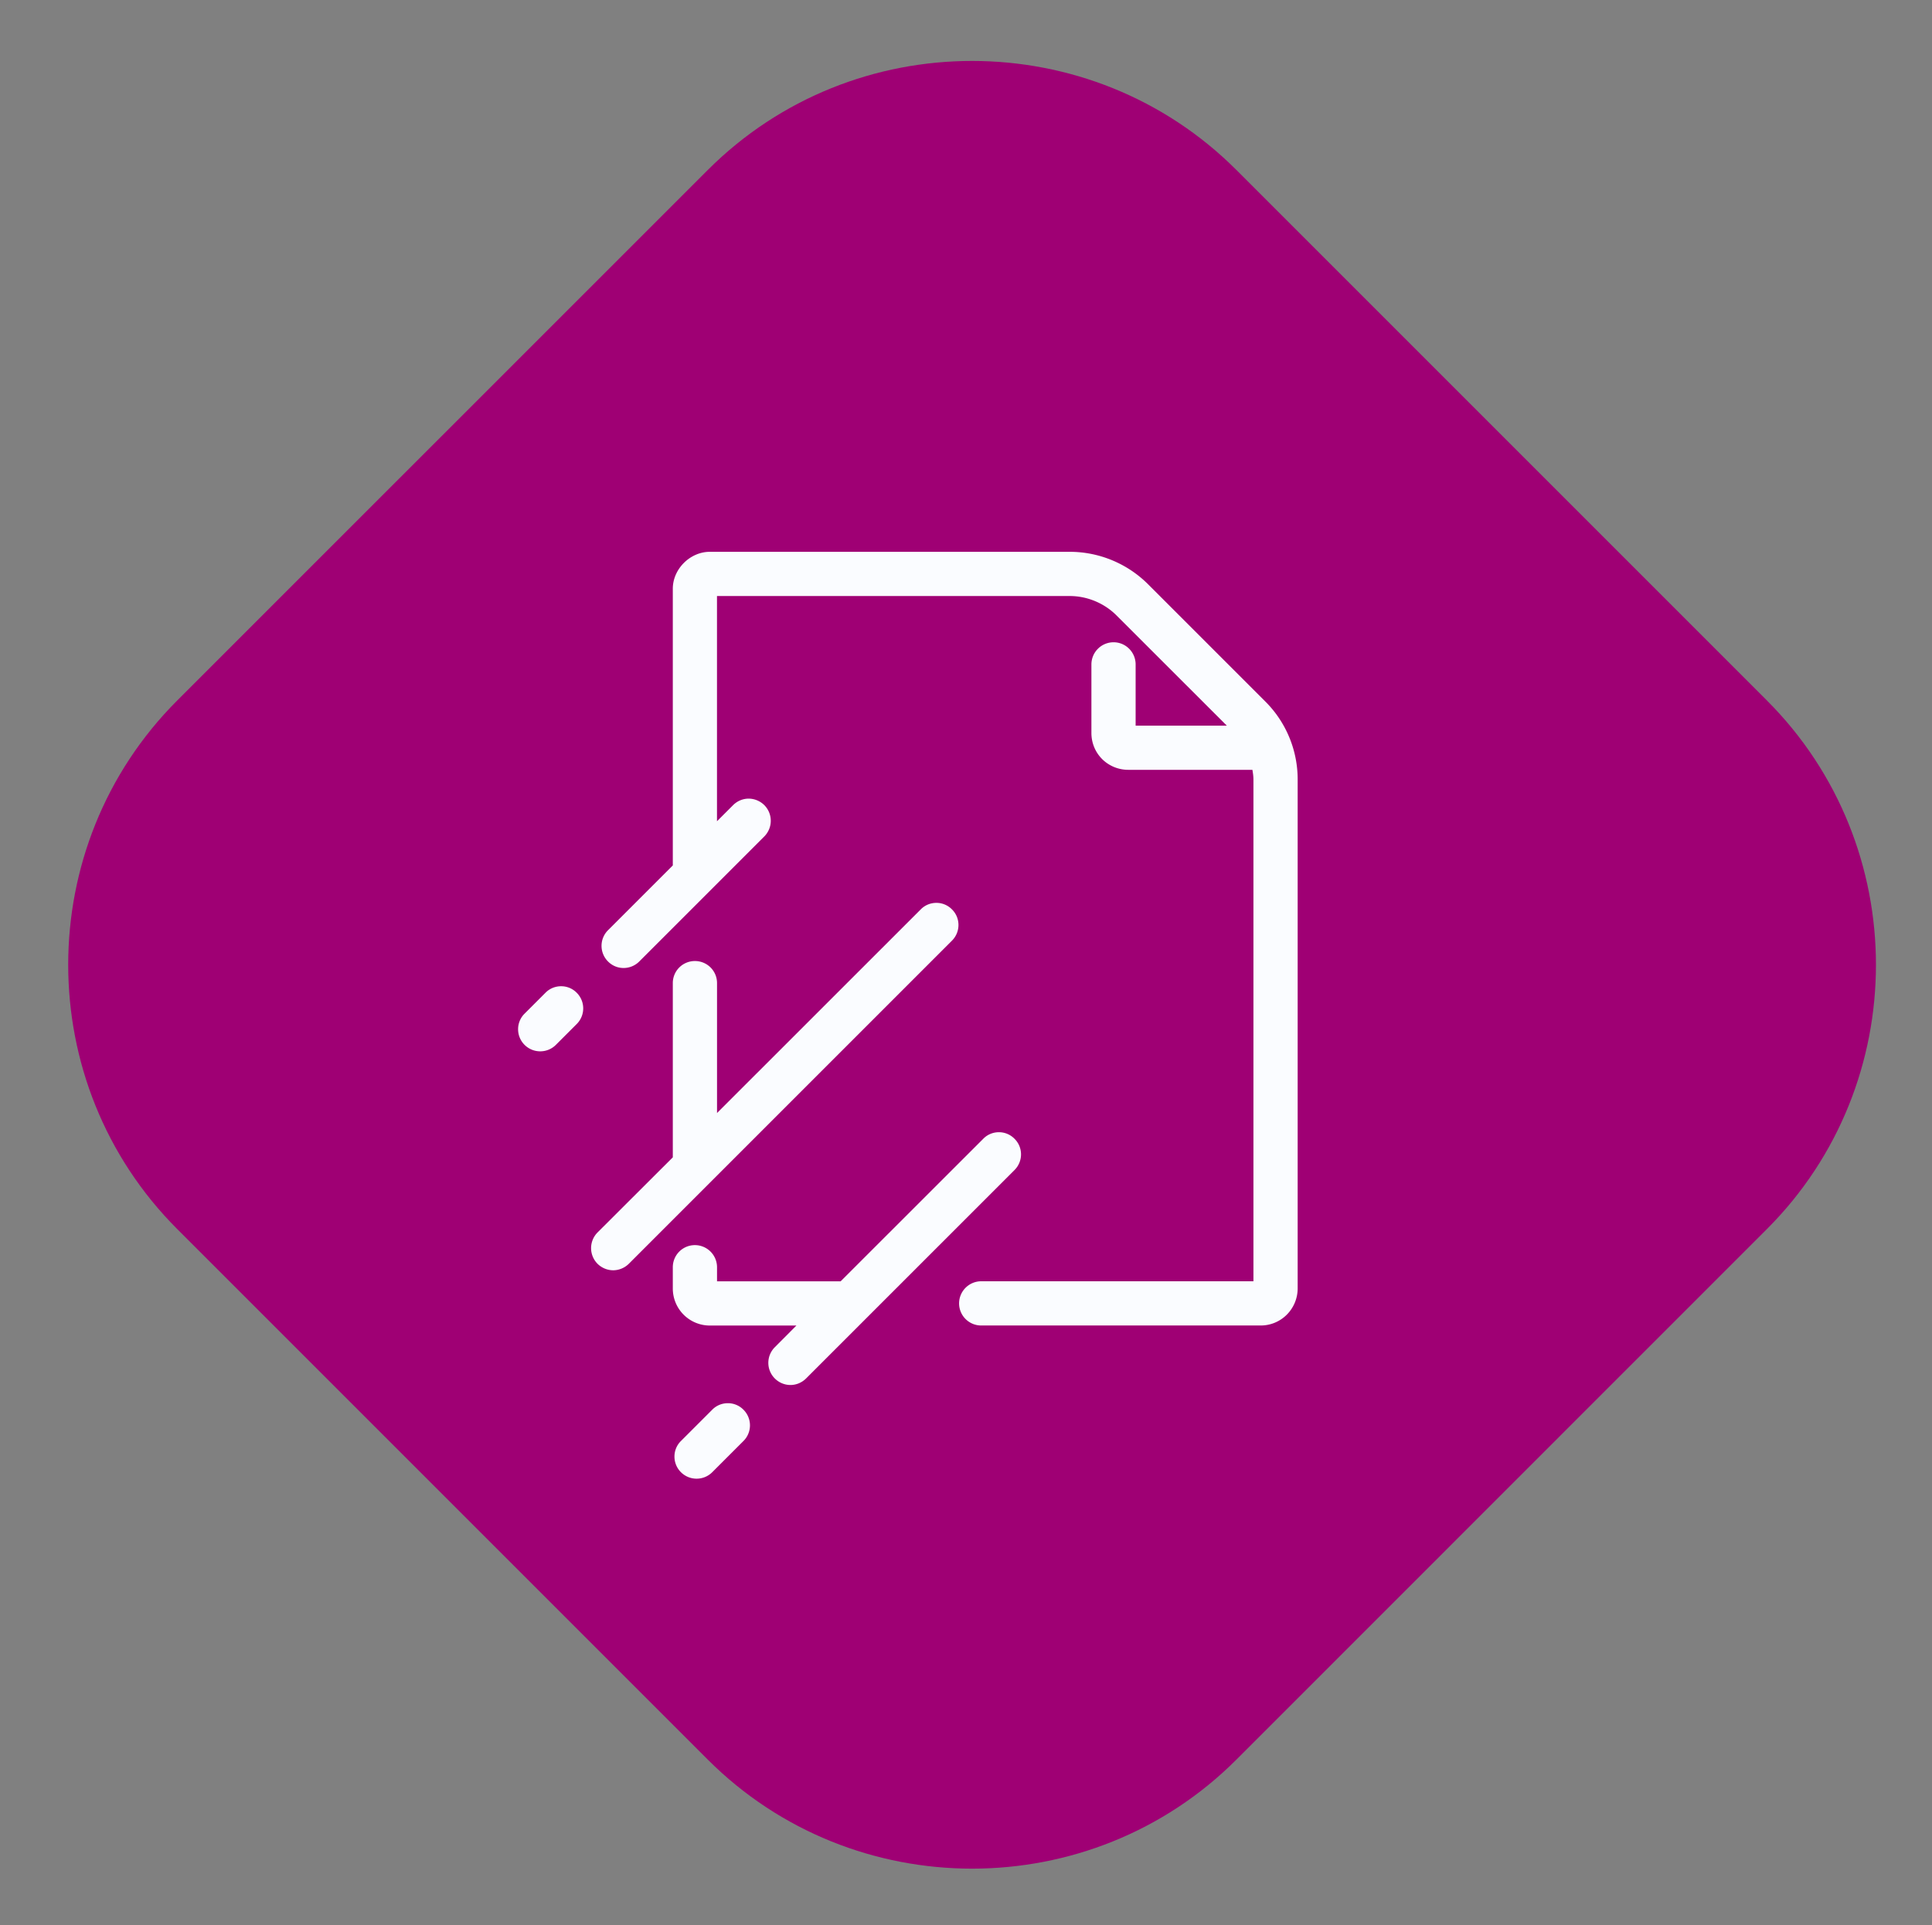
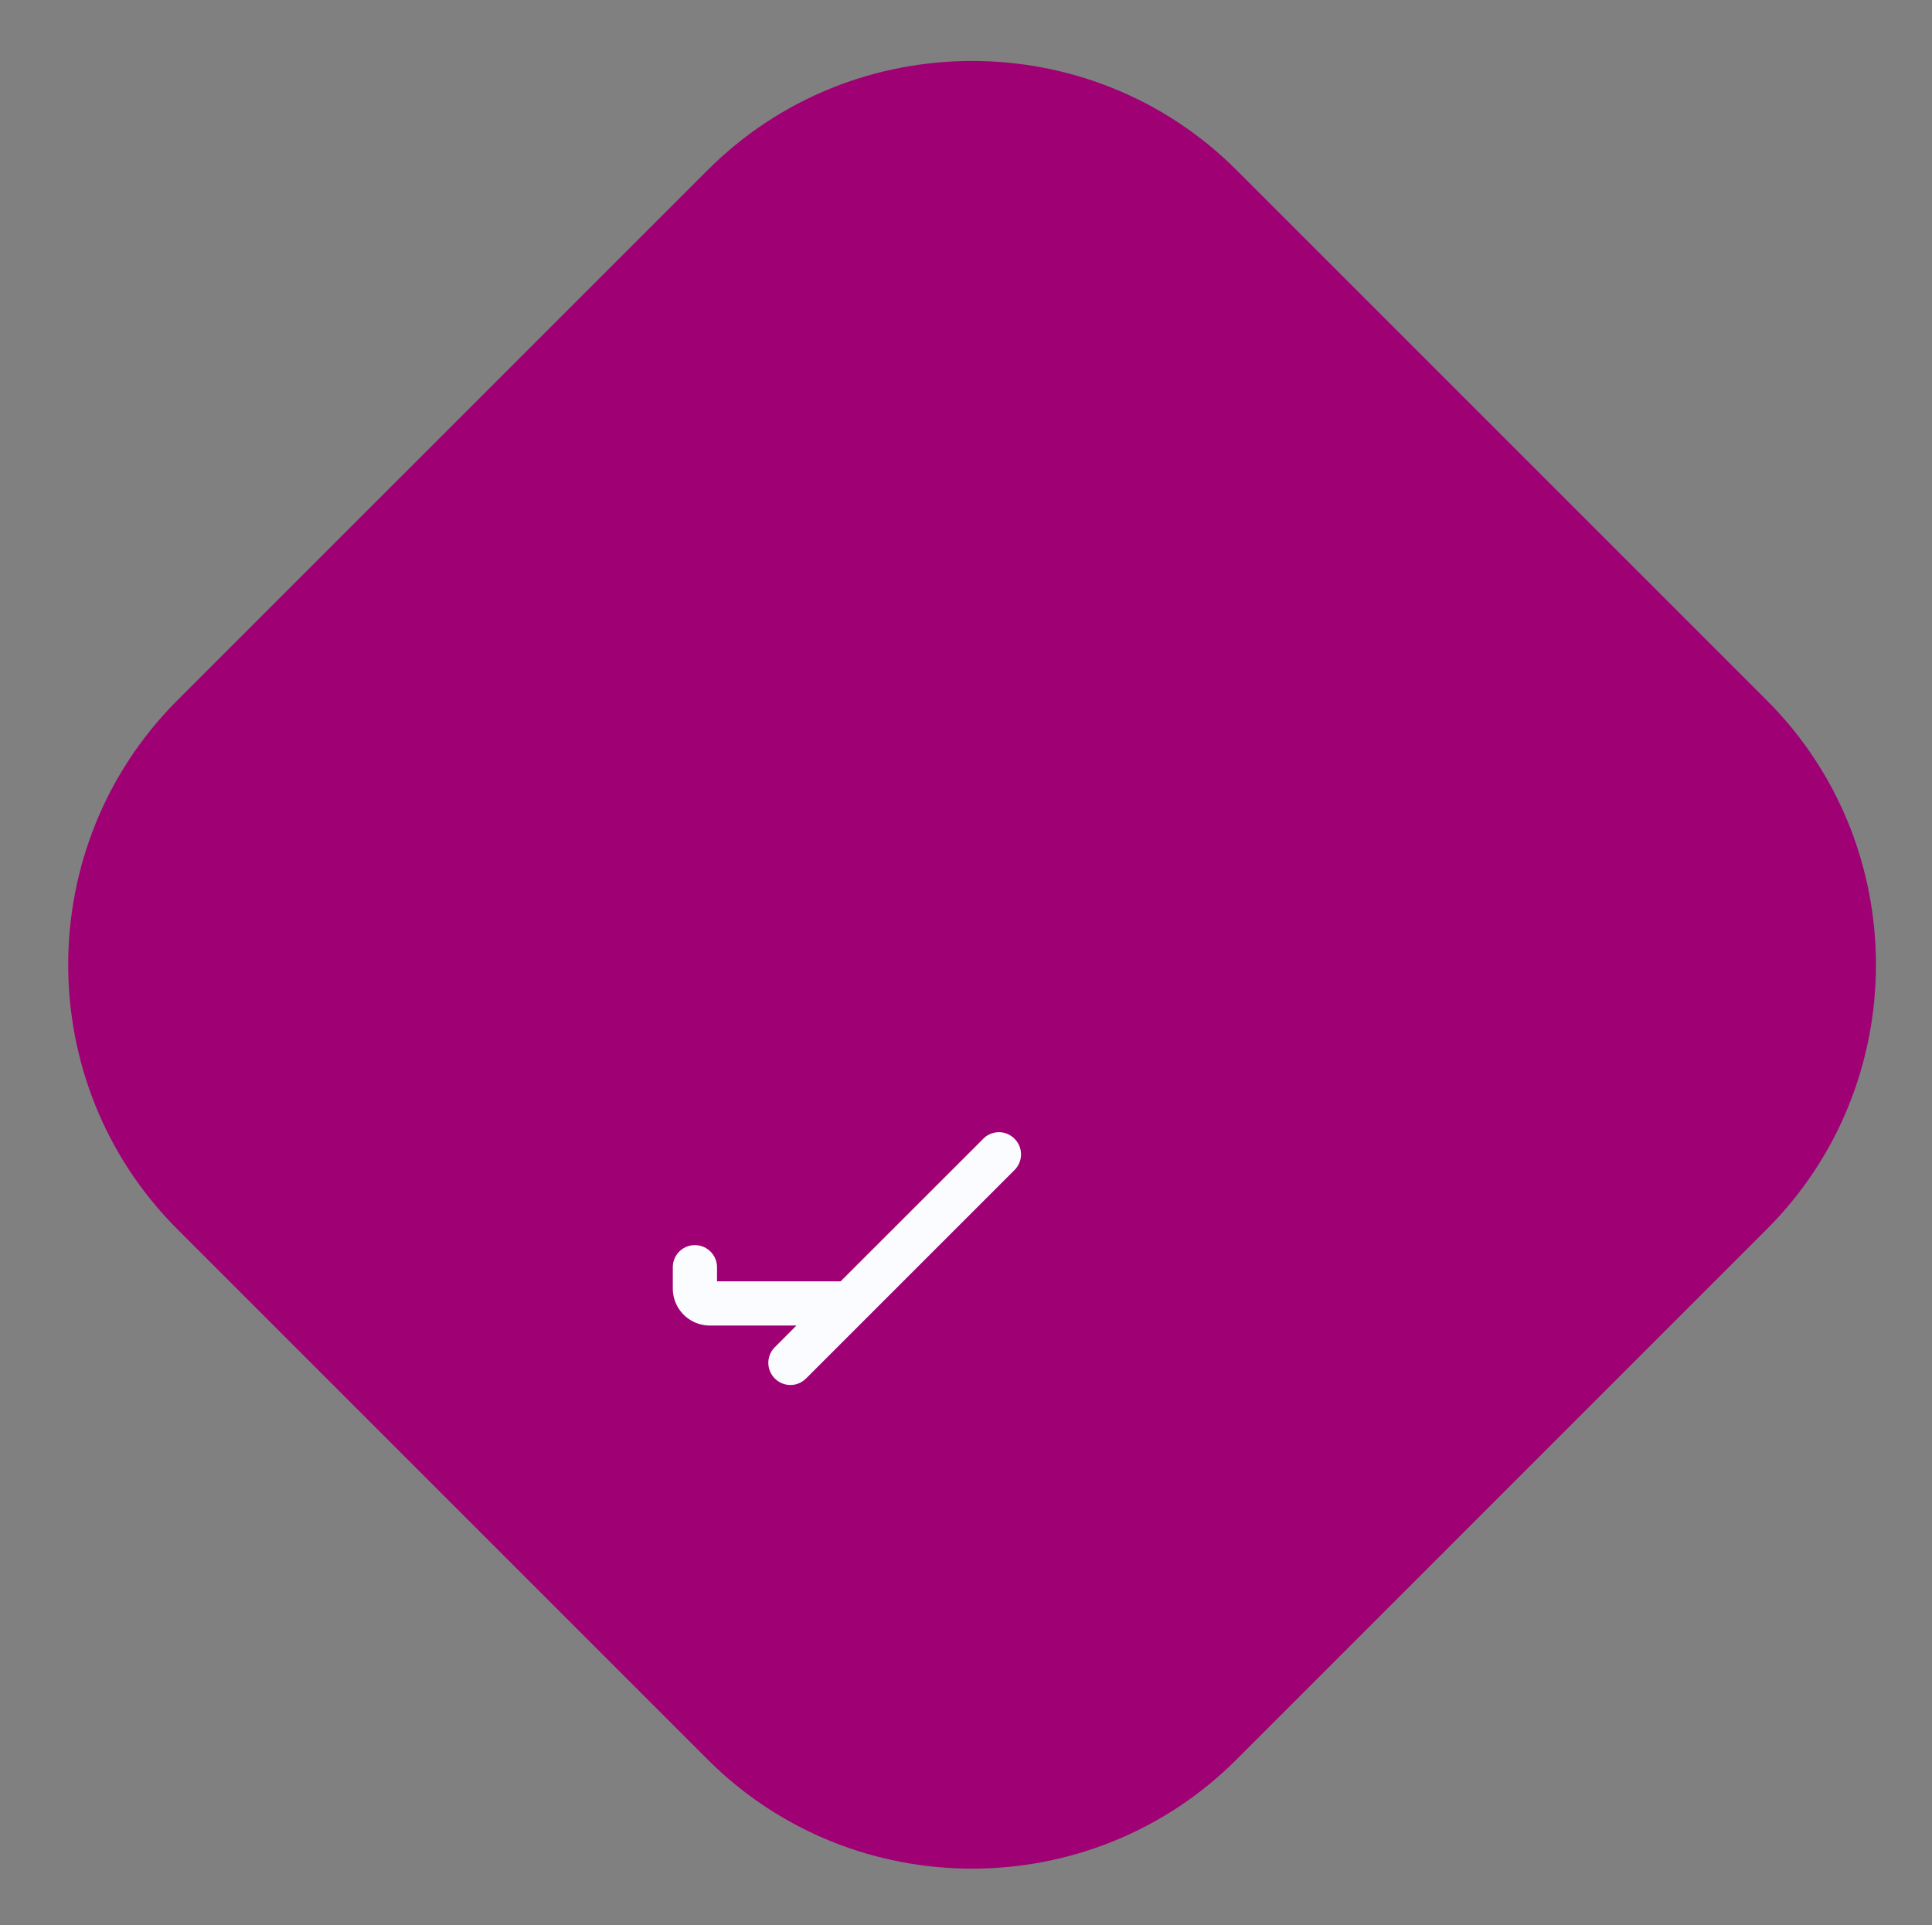
<svg xmlns="http://www.w3.org/2000/svg" xmlns:ns1="http://sodipodi.sourceforge.net/DTD/sodipodi-0.dtd" xmlns:ns2="http://www.inkscape.org/namespaces/inkscape" viewBox="0 0 45 44.845" xml:space="preserve" fill-rule="evenodd" clip-rule="evenodd" stroke-linejoin="round" stroke-miterlimit="2" version="1.1" id="svg4" ns1:docname="dmeg.svg" width="45" height="44.845" ns2:version="1.3.2 (091e20ef0f, 2023-11-25, custom)">
  <rect x="0" y="0" width="45" height="44.845" fill="#808080" stroke="none" />
  <defs id="defs4" />
  <ns1:namedview id="namedview4" pagecolor="#ffffff" bordercolor="#666666" borderopacity="1.0" ns2:showpageshadow="2" ns2:pageopacity="0.0" ns2:pagecheckerboard="0" ns2:deskcolor="#d1d1d1" ns2:zoom="4.062069" ns2:cx="145.49236" ns2:cy="145" ns2:window-width="3440" ns2:window-height="1382" ns2:window-x="1920" ns2:window-y="0" ns2:window-maximized="1" ns2:current-layer="svg4" />
  <path d="M 16.486,40.986 4.128,28.628 c -3.386,-3.386 -3.386,-8.926 0,-12.312 L 16.486,3.959 c 3.386,-3.386 8.926,-3.386 12.312,0 L 41.155,16.316 c 3.386,3.386 3.386,8.926 0,12.312 L 28.798,40.986 c -3.386,3.386 -8.926,3.386 -12.312,0" fill="#9f0074" fill-rule="nonzero" id="path1" style="stroke-width:0.145" />
  <path d="m 23.267,26.372 c -0.132,0 -0.264,0.05 -0.364,0.152 l -3.323,3.321 H 16.701 v -0.327 a 0.516,0.516 0 0 0 -0.516,-0.516 0.514,0.514 0 0 0 -0.514,0.516 v 0.494 a 0.862,0.862 0 0 0 0.863,0.863 h 2.016 l -0.503,0.505 a 0.514,0.514 0 0 0 0,0.728 0.516,0.516 0 0 0 0.364,0.152 c 0.132,0 0.262,-0.052 0.364,-0.152 l 4.855,-4.855 c 0.202,-0.202 0.202,-0.529 0,-0.728 A 0.506,0.506 0 0 0 23.267,26.372" fill="#fafcff" fill-rule="nonzero" id="path2" style="stroke-width:0.145" />
-   <path d="m 16.534,12.853 c -0.462,0 -0.865,0.403 -0.863,0.863 v 6.442 l -1.509,1.509 a 0.514,0.514 0 0 0 0,0.728 0.505,0.505 0 0 0 0.362,0.152 0.515,0.515 0 0 0 0.366,-0.152 l 2.913,-2.913 a 0.518,0.518 0 0 0 0,-0.728 0.525,0.525 0 0 0 -0.366,-0.152 c -0.13,0 -0.262,0.052 -0.362,0.152 l -0.375,0.375 v -5.246 h 8.217 c 0.407,0 0.806,0.167 1.092,0.455 l 2.566,2.564 H 26.451 v -1.426 c 0,-0.284 -0.23,-0.516 -0.514,-0.516 a 0.517,0.517 0 0 0 -0.516,0.516 v 1.597 c 0,0.23 0.089,0.447 0.251,0.609 a 0.862,0.862 0 0 0 0.607,0.249 h 2.892 c 0.013,0.076 0.024,0.15 0.024,0.228 v 11.685 h -6.34 a 0.516,0.516 0 0 0 -0.516,0.516 0.515,0.515 0 0 0 0.516,0.514 h 6.507 a 0.856,0.856 0 0 0 0.609,-0.251 0.867,0.867 0 0 0 0.254,-0.611 V 18.159 A 2.561,2.561 0 0 0 29.47,16.338 l -2.729,-2.729 a 2.585,2.585 0 0 0 -1.821,-0.756 z m -3.465,10.119 c -0.132,0 -0.264,0.05 -0.364,0.152 l -0.486,0.486 c -0.202,0.199 -0.202,0.527 0,0.728 a 0.514,0.514 0 0 0 0.364,0.15 0.514,0.514 0 0 0 0.364,-0.15 l 0.486,-0.486 a 0.514,0.514 0 0 0 0,-0.728 0.506,0.506 0 0 0 -0.364,-0.152" fill="#fafcff" fill-rule="nonzero" id="path3" style="stroke-width:0.145" />
-   <path d="m 21.81,21.03 c -0.132,0 -0.264,0.05 -0.364,0.152 l -4.745,4.743 v -3.026 a 0.513,0.513 0 0 0 -0.514,-0.514 h -0.002 a 0.513,0.513 0 0 0 -0.514,0.514 v 4.058 l -1.754,1.751 a 0.518,0.518 0 0 0 0,0.728 0.523,0.523 0 0 0 0.364,0.152 0.524,0.524 0 0 0 0.366,-0.152 l 7.526,-7.526 c 0.202,-0.202 0.202,-0.529 0,-0.728 a 0.506,0.506 0 0 0 -0.364,-0.152 m -4.856,11.654 c -0.132,0 -0.264,0.05 -0.364,0.152 l -0.728,0.728 c -0.202,0.199 -0.202,0.527 0,0.728 a 0.514,0.514 0 0 0 0.364,0.15 0.514,0.514 0 0 0 0.364,-0.15 l 0.728,-0.728 a 0.514,0.514 0 0 0 0,-0.728 0.506,0.506 0 0 0 -0.364,-0.152" fill="#fafcff" fill-rule="nonzero" id="path4" style="stroke-width:0.145" />
</svg>